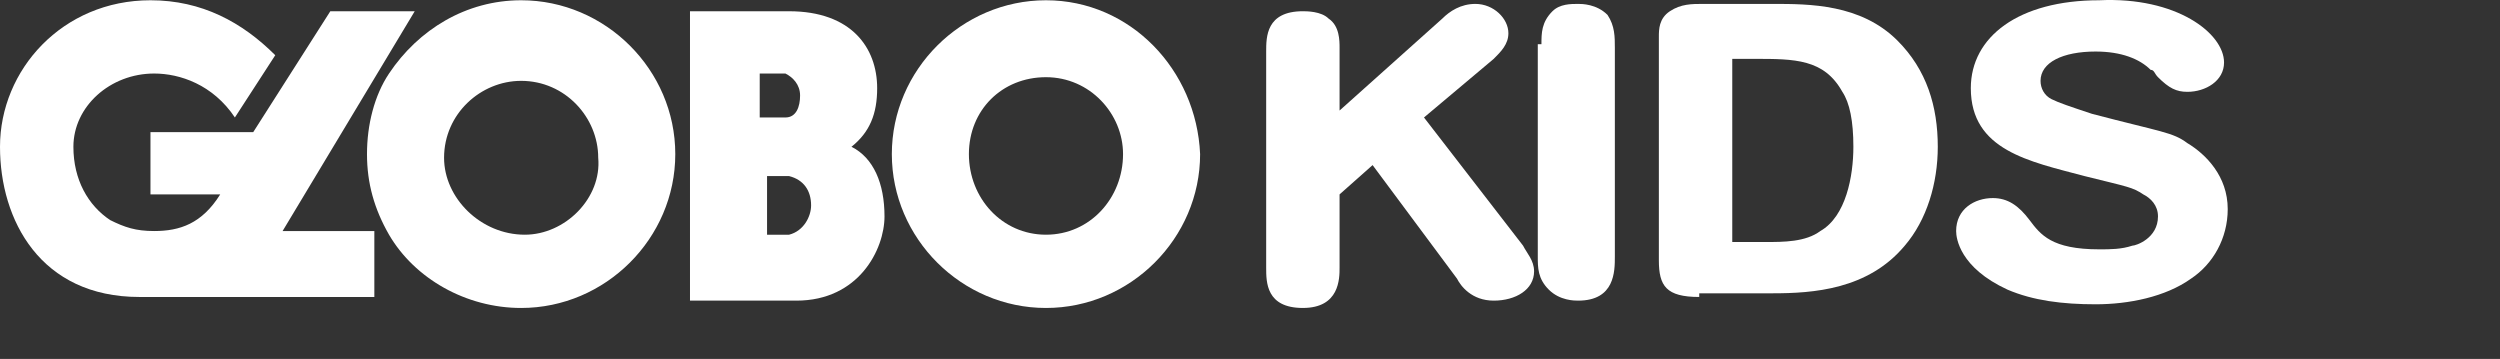
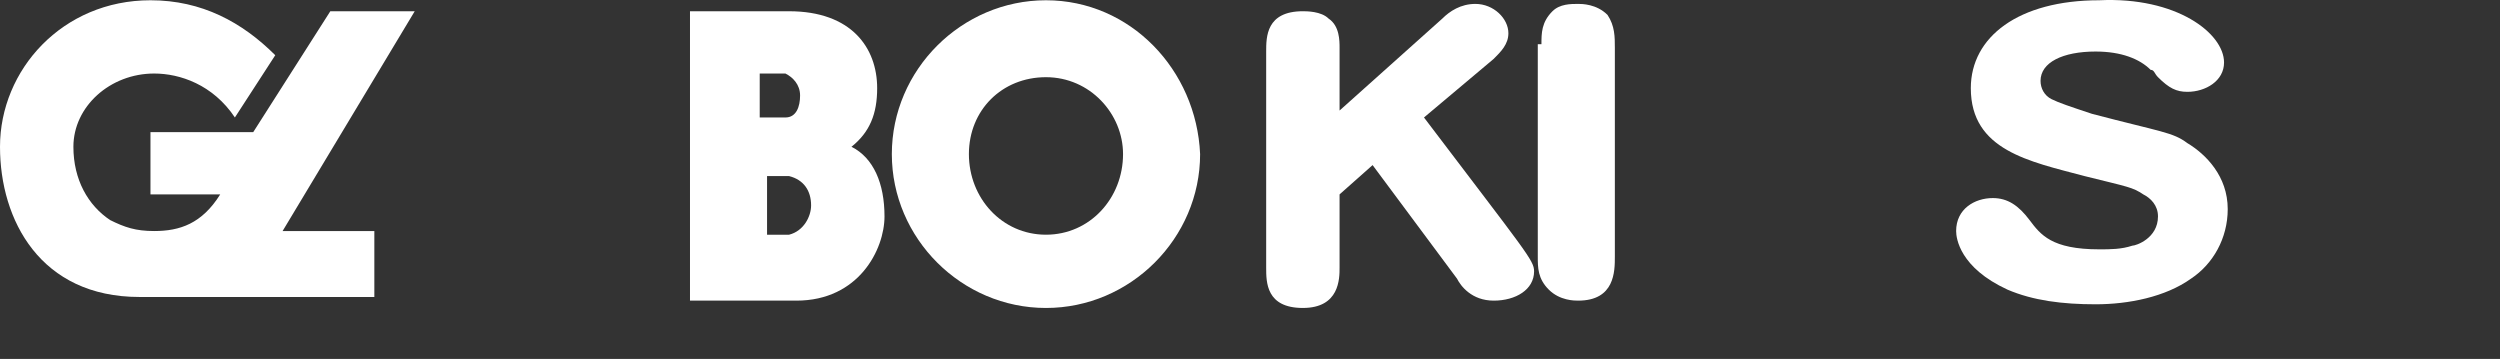
<svg xmlns="http://www.w3.org/2000/svg" width="202" height="29" viewBox="0 0 202 29" fill="none">
  <rect x="0" y="0" width="202" height="29" fill="#333333" stroke="none" />
  <path d="M31.73 3.869L33.509 0.909H31.73H26.689L20.461 10.676H12.158V15.708H17.793C16.31 18.076 14.53 18.668 12.455 18.668C10.972 18.668 10.082 18.372 8.896 17.78C7.117 16.596 5.931 14.524 5.931 11.86C5.931 8.604 8.896 5.941 12.455 5.941C14.53 5.941 17.199 6.829 18.979 9.492L22.241 4.461C19.572 1.797 16.31 0.021 12.158 0.021C5.041 0.021 0 5.645 0 11.86C0 17.78 3.262 23.996 11.269 23.996H30.247V18.668H22.834L31.73 3.869Z" fill="white" />
  <path d="M84.514 0.021C77.694 0.021 72.06 5.645 72.06 12.452C72.06 19.26 77.694 24.884 84.514 24.884C91.335 24.884 96.969 19.26 96.969 12.452C96.672 5.645 91.335 0.021 84.514 0.021ZM84.514 18.964C80.956 18.964 78.287 16.004 78.287 12.452C78.287 8.9 80.956 6.237 84.514 6.237C88.073 6.237 90.742 9.196 90.742 12.452C90.742 16.004 88.073 18.964 84.514 18.964Z" fill="white" />
  <path d="M68.799 11.86C70.281 10.676 70.875 9.196 70.875 7.124C70.875 3.869 68.799 0.909 63.758 0.909H55.751V24.291H63.758H64.351C69.392 24.291 71.468 20.148 71.468 17.484C71.468 14.82 70.578 12.748 68.799 11.86ZM61.682 5.94H63.164H63.461C64.054 6.236 64.647 6.828 64.647 7.716C64.647 8.604 64.351 9.492 63.461 9.492C63.164 9.492 63.164 9.492 62.868 9.492H61.385V5.94H61.682ZM63.758 18.964H63.461H61.978V14.228H63.461H63.758C64.944 14.524 65.537 15.412 65.537 16.596C65.537 17.484 64.944 18.668 63.758 18.964Z" fill="white" />
-   <path d="M42.108 0.021C37.66 0.021 33.805 2.389 31.433 5.941C30.246 7.717 29.653 10.084 29.653 12.452C29.653 14.82 30.246 16.892 31.433 18.964C33.508 22.516 37.66 24.884 42.108 24.884C48.928 24.884 54.563 19.26 54.563 12.452C54.563 5.645 48.928 0.021 42.108 0.021ZM42.405 18.964C38.846 18.964 35.881 16.004 35.881 12.748C35.881 9.196 38.846 6.533 42.108 6.533C45.667 6.533 48.336 9.492 48.336 12.748C48.632 16.004 45.667 18.964 42.405 18.964Z" fill="white" />
-   <path d="M107.941 9.196L116.541 1.5C117.134 0.908 118.023 0.316 119.21 0.316C120.692 0.316 121.878 1.5 121.878 2.684C121.878 3.572 121.285 4.164 120.692 4.756L115.058 9.492L123.065 19.851C123.361 20.443 123.954 21.035 123.954 21.923C123.954 23.403 122.471 24.291 120.692 24.291C118.913 24.291 118.023 23.107 117.727 22.515L110.906 13.34L108.237 15.707V21.627C108.237 22.515 108.237 24.883 105.272 24.883C102.307 24.883 102.307 22.811 102.307 21.627V4.164C102.307 2.98 102.307 0.908 105.272 0.908C105.569 0.908 106.755 0.908 107.348 1.5C108.237 2.092 108.237 3.276 108.237 3.868V9.196H107.941Z" fill="white" />
+   <path d="M107.941 9.196L116.541 1.5C117.134 0.908 118.023 0.316 119.21 0.316C120.692 0.316 121.878 1.5 121.878 2.684C121.878 3.572 121.285 4.164 120.692 4.756L115.058 9.492C123.361 20.443 123.954 21.035 123.954 21.923C123.954 23.403 122.471 24.291 120.692 24.291C118.913 24.291 118.023 23.107 117.727 22.515L110.906 13.34L108.237 15.707V21.627C108.237 22.515 108.237 24.883 105.272 24.883C102.307 24.883 102.307 22.811 102.307 21.627V4.164C102.307 2.98 102.307 0.908 105.272 0.908C105.569 0.908 106.755 0.908 107.348 1.5C108.237 2.092 108.237 3.276 108.237 3.868V9.196H107.941Z" fill="white" />
  <path d="M124.549 3.572C124.549 2.684 124.549 1.796 125.439 0.908C126.032 0.316 126.922 0.316 127.515 0.316C127.811 0.316 128.998 0.316 129.887 1.204C130.48 2.092 130.48 2.98 130.48 3.868V20.739C130.48 21.923 130.48 24.291 127.515 24.291C127.218 24.291 126.032 24.291 125.143 23.403C124.253 22.515 124.253 21.627 124.253 20.739V3.572H124.549Z" fill="white" />
-   <path d="M137.298 23.995C134.629 23.995 134.036 23.107 134.036 21.035V2.98C134.036 2.388 134.036 1.5 134.926 0.908C135.815 0.316 136.705 0.316 137.595 0.316H143.229C146.194 0.316 150.346 0.316 153.311 3.276C155.684 5.644 156.573 8.604 156.573 11.86C156.573 14.819 155.684 17.779 153.904 19.851C150.939 23.403 146.491 23.699 143.229 23.699H137.298V23.995ZM139.967 4.756V19.555H142.636C144.119 19.555 145.898 19.555 147.084 18.667C149.16 17.483 149.753 14.228 149.753 11.86C149.753 9.788 149.456 8.308 148.863 7.42C147.381 4.756 145.008 4.756 141.746 4.756H139.967Z" fill="white" />
  <path d="M179.703 5.052C179.703 6.532 178.22 7.42 176.738 7.42C175.848 7.42 175.255 7.124 174.365 6.236C174.069 5.94 174.069 5.644 173.772 5.644C172.883 4.756 171.4 4.164 169.324 4.164C166.655 4.164 164.876 5.052 164.876 6.532C164.876 7.124 165.173 7.716 165.766 8.012C166.359 8.308 167.248 8.604 169.028 9.196C174.662 10.676 175.552 10.676 176.738 11.564C178.22 12.452 180 14.228 180 16.892C180 19.259 178.814 21.331 177.034 22.515C174.959 23.995 171.993 24.587 169.324 24.587C166.655 24.587 164.283 24.291 162.207 23.403C158.352 21.627 158.056 19.259 158.056 18.667C158.056 16.892 159.538 16.004 161.021 16.004C162.207 16.004 163.097 16.596 163.986 17.779C164.876 18.963 165.766 20.147 169.621 20.147C170.51 20.147 171.4 20.147 172.29 19.851C172.586 19.851 174.365 19.259 174.365 17.483C174.365 16.596 173.772 16.004 173.179 15.708C172.29 15.116 171.993 15.116 168.435 14.228C163.986 13.044 159.242 12.156 159.242 7.124C159.242 2.98 163.097 0.021 169.621 0.021C175.848 -0.275 179.703 2.684 179.703 5.052Z" fill="white" />
</svg>